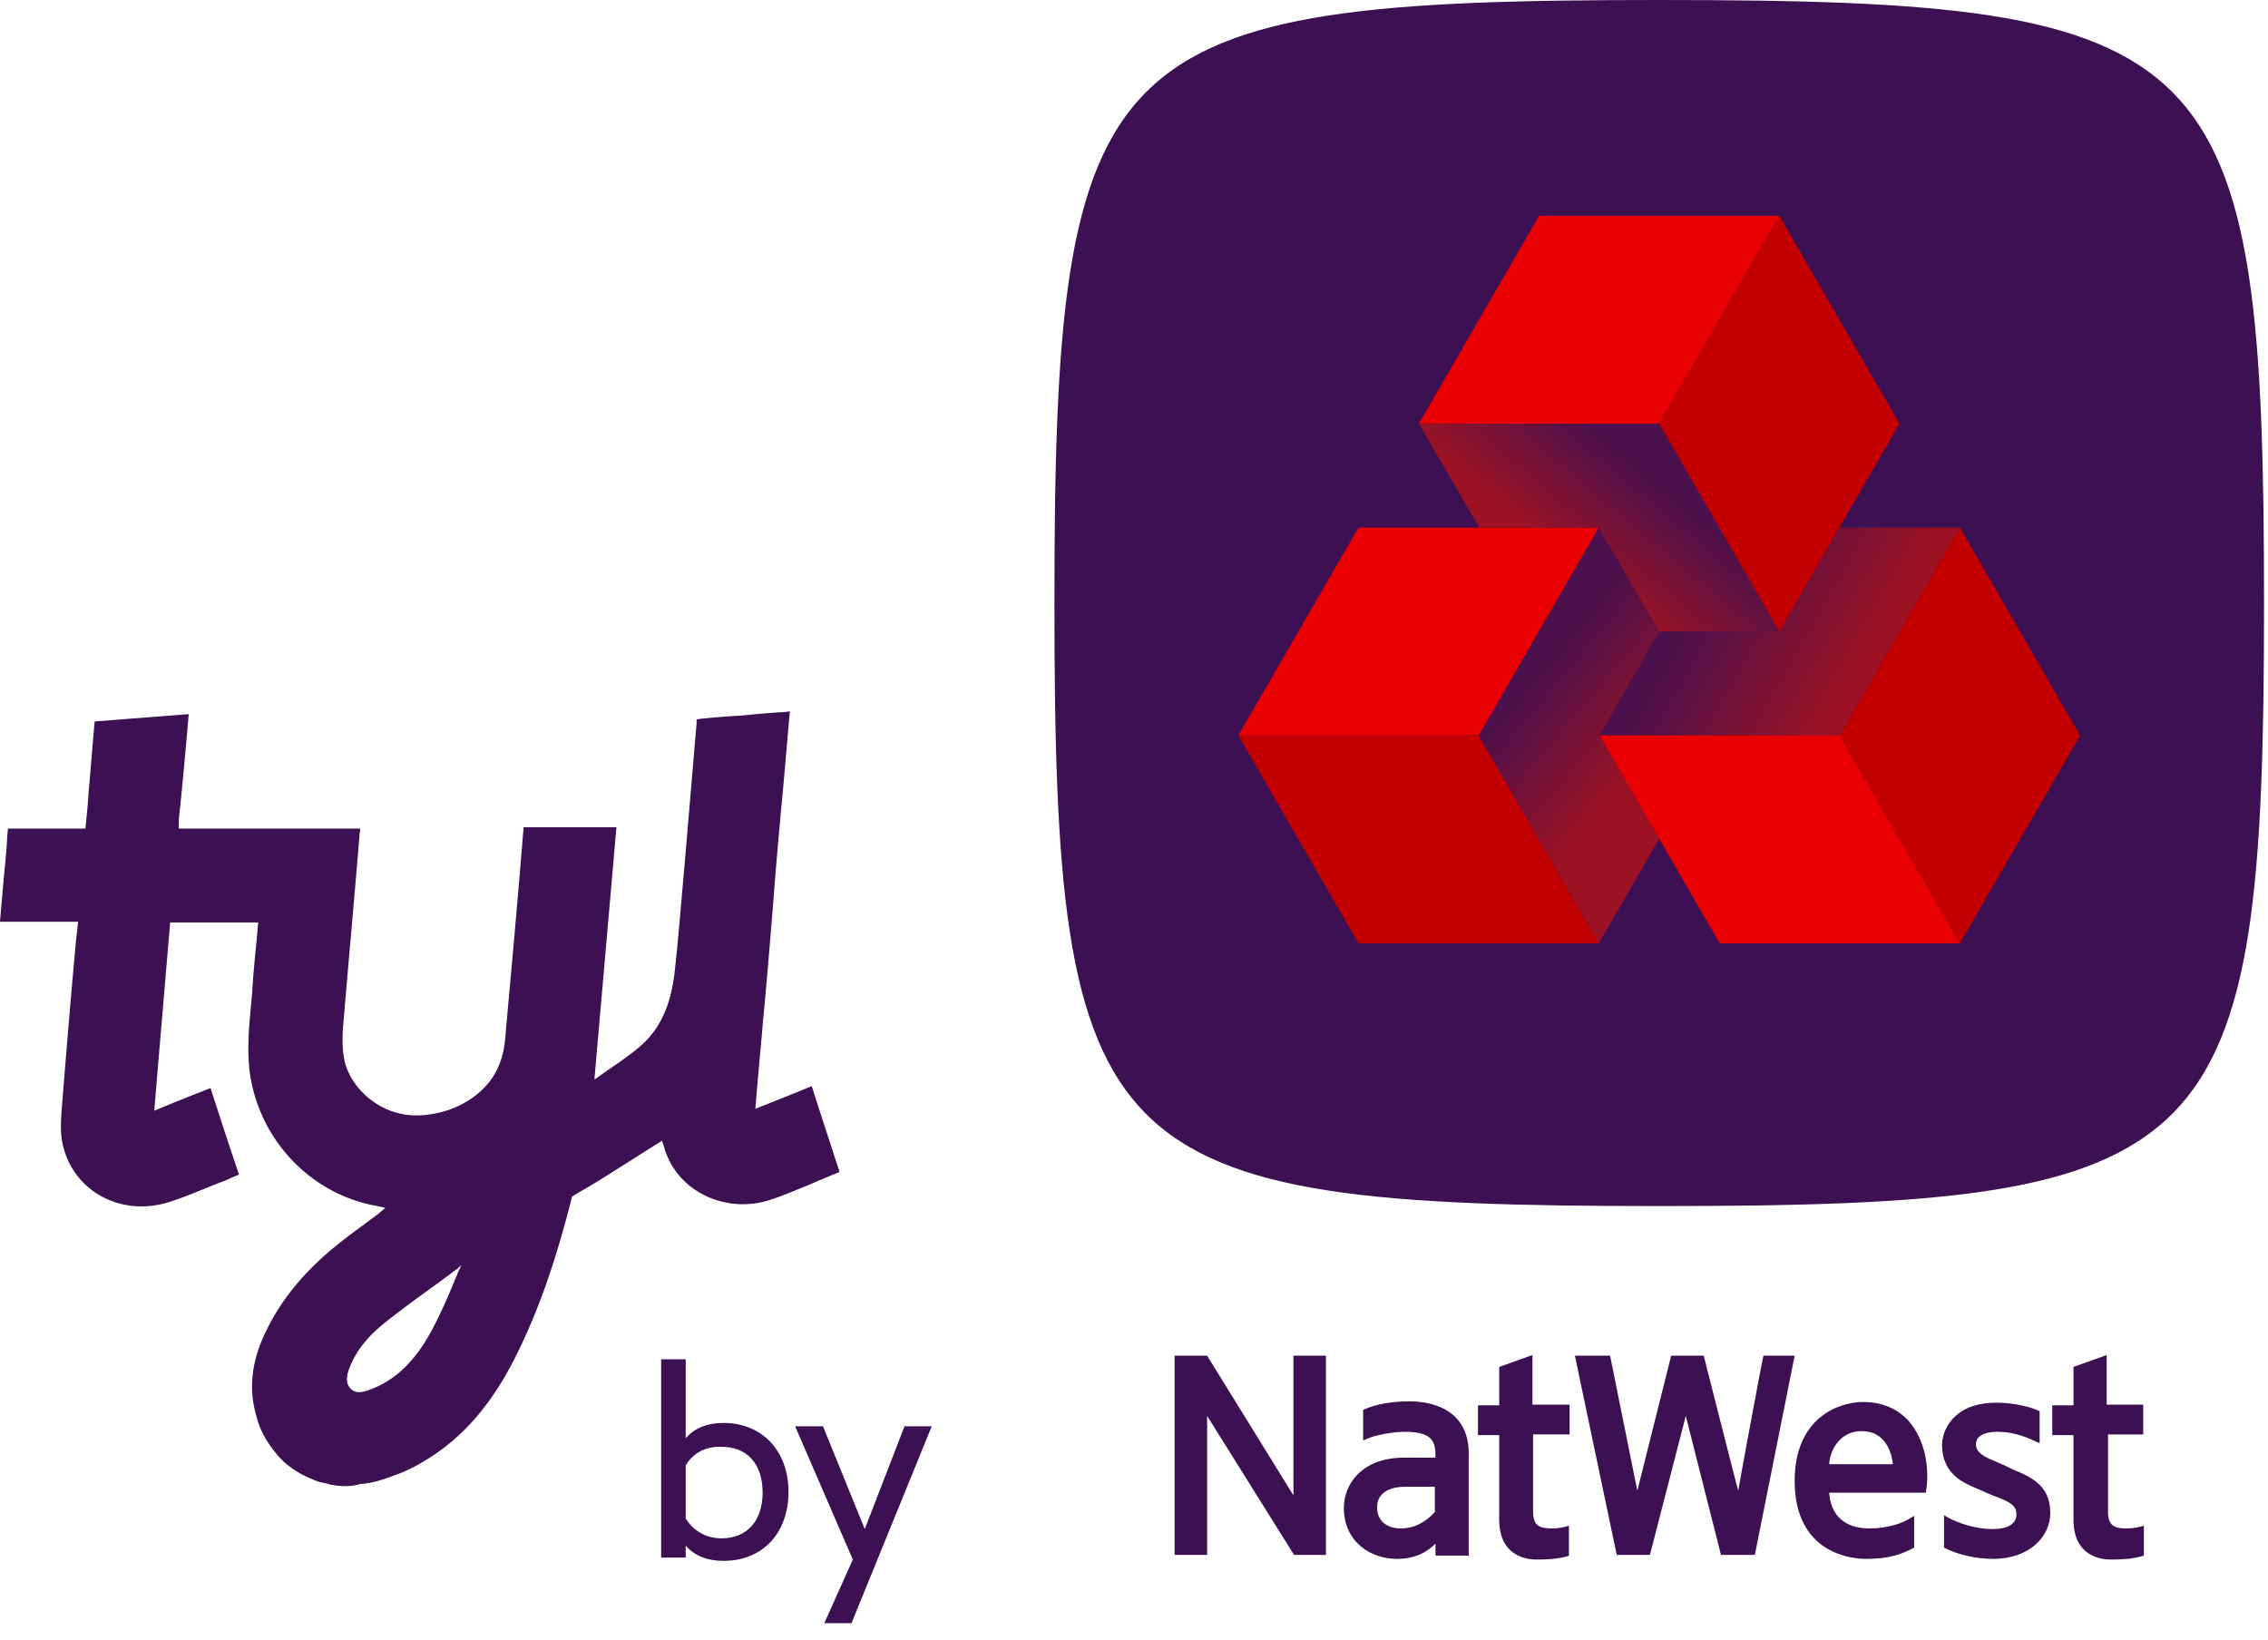
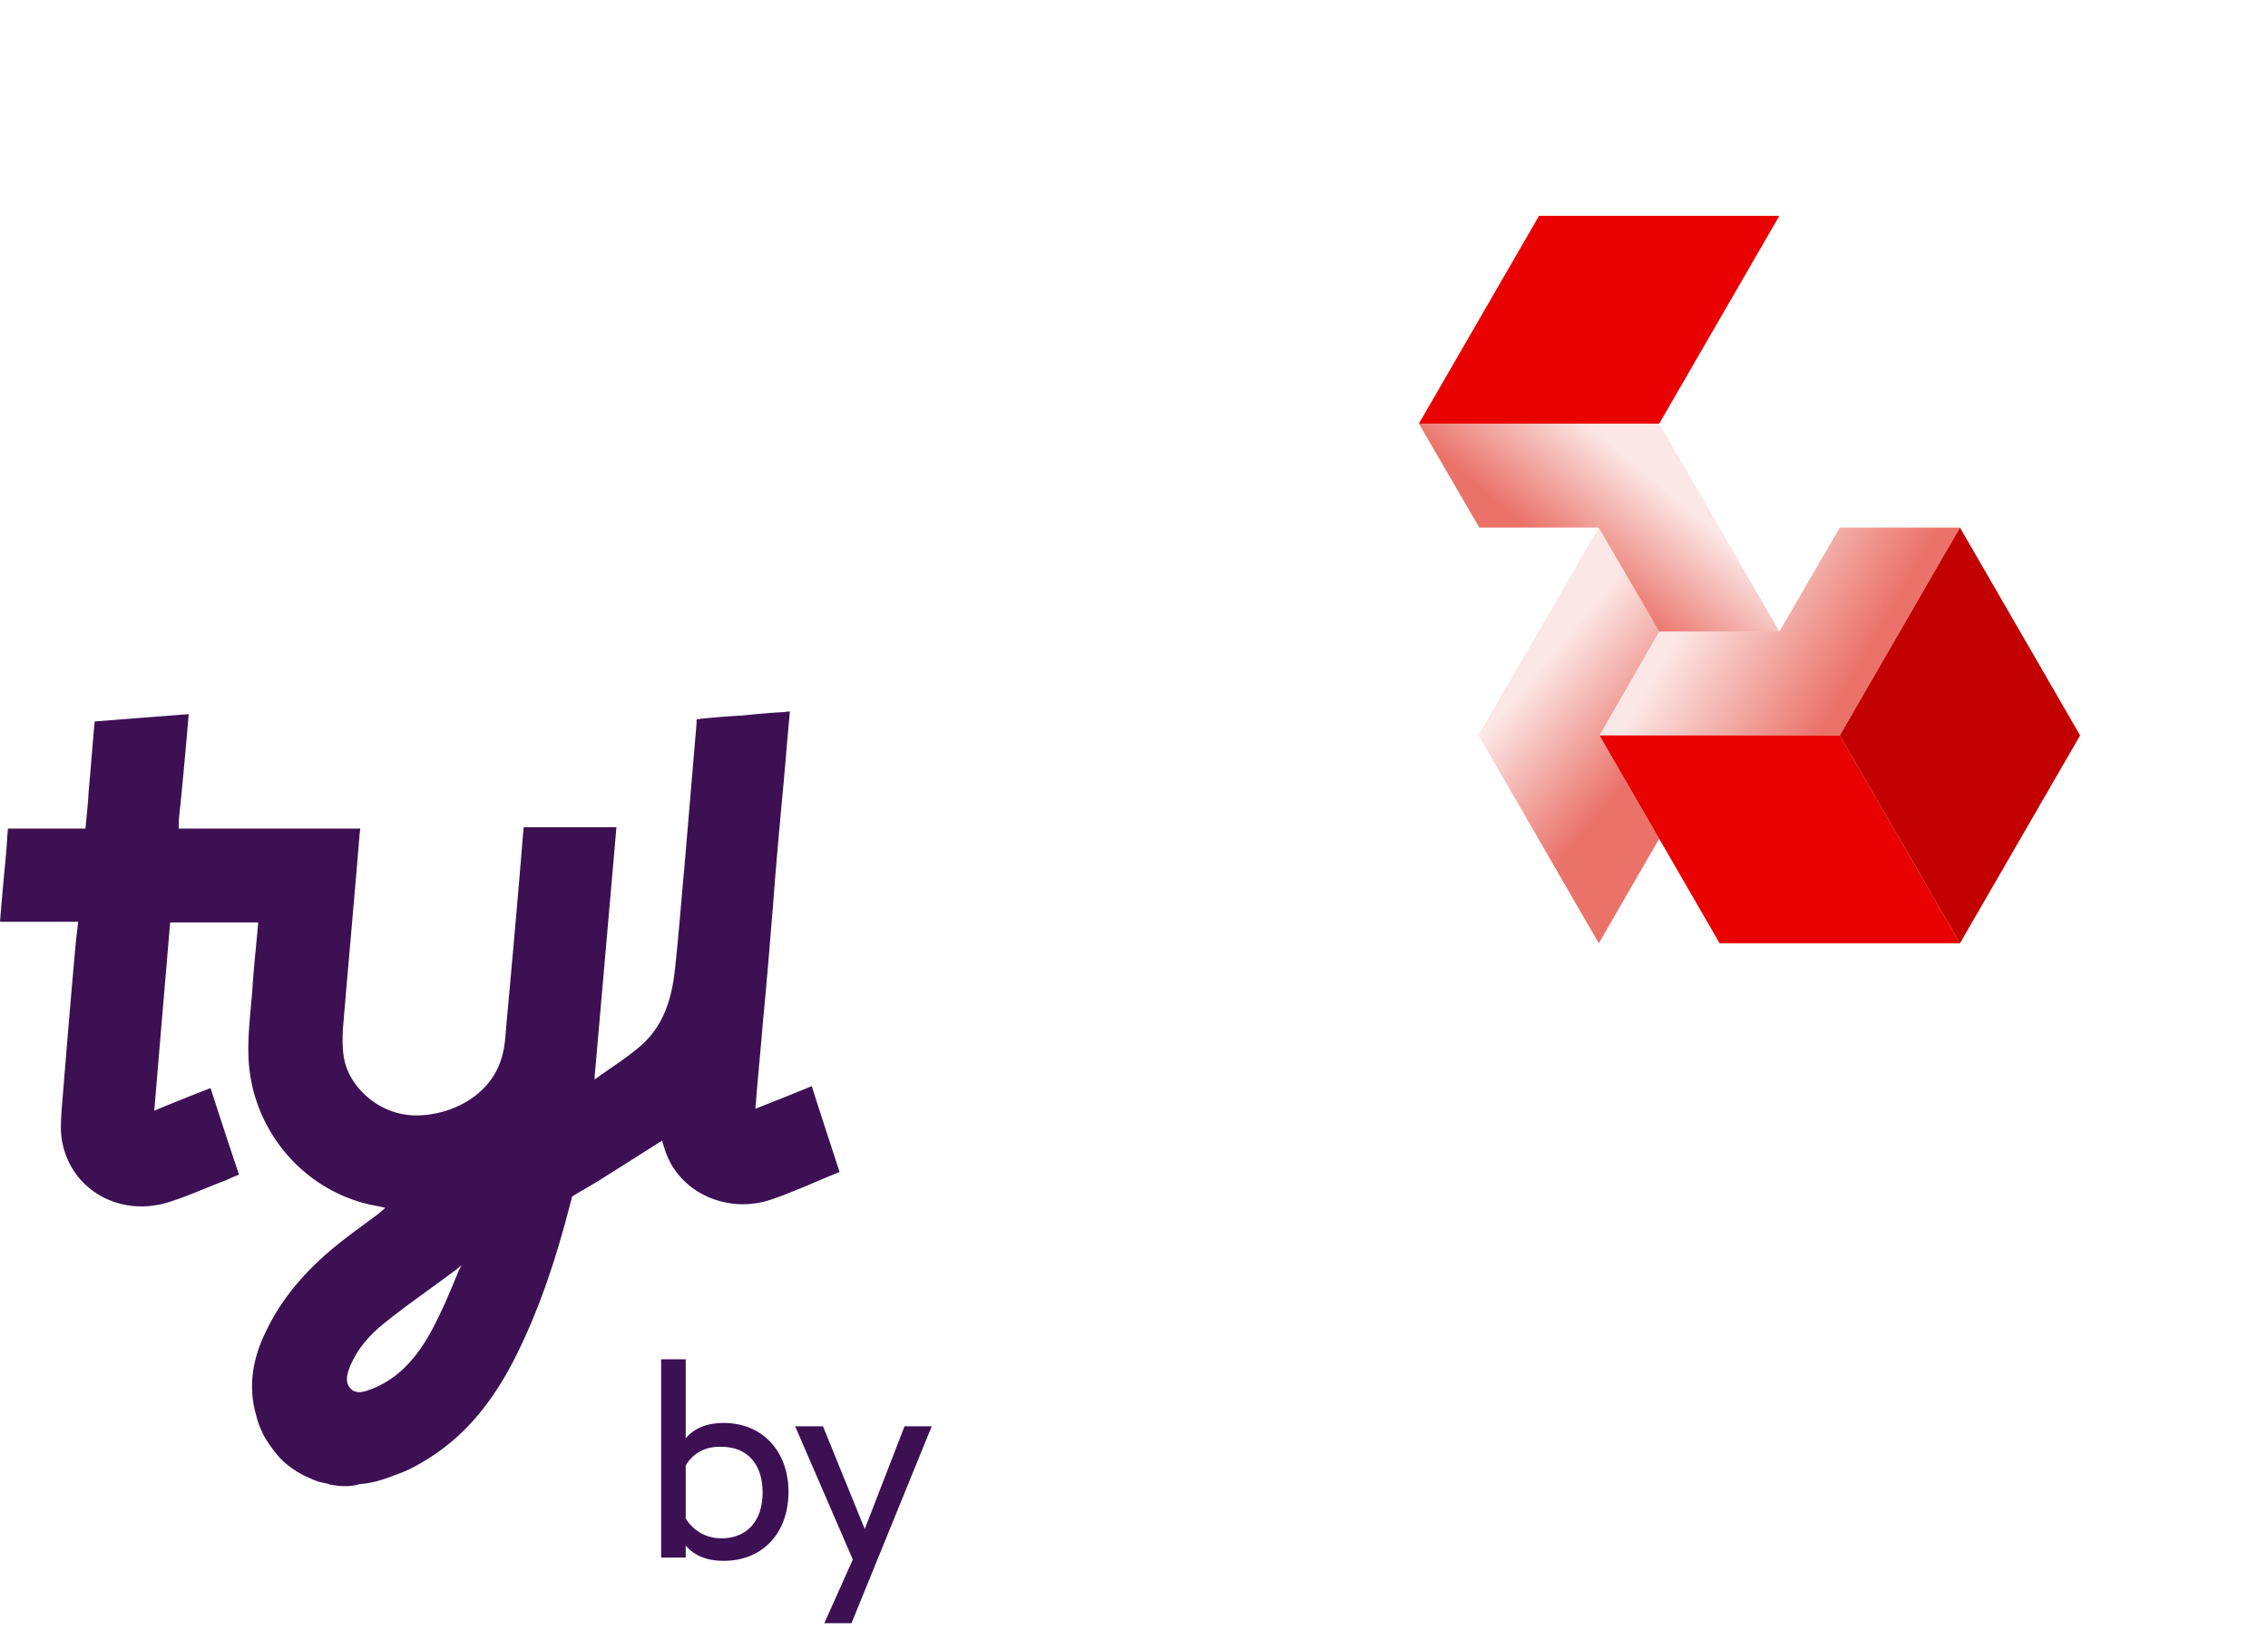
<svg xmlns="http://www.w3.org/2000/svg" viewBox="0 0 112 81">
  <title>Tyl by NatWest</title>
  <defs>
    <linearGradient x1="24.933%" y1="41.676%" x2="75.014%" y2="58.303%" id="a">
      <stop stop-color="#DC1405" stop-opacity=".1" offset="0%" />
      <stop stop-color="#DC1405" stop-opacity=".6" offset="100%" />
    </linearGradient>
    <linearGradient x1="71.142%" y1="35.502%" x2="36.235%" y2="59.425%" id="b">
      <stop stop-color="#DC1405" stop-opacity=".1" offset="0%" />
      <stop stop-color="#DC1405" stop-opacity=".6" offset="100%" />
    </linearGradient>
    <linearGradient x1="42.429%" y1="29.335%" x2="63.869%" y2="70.642%" id="c">
      <stop stop-color="#DC1405" stop-opacity=".1" offset="0%" />
      <stop stop-color="#DC1405" stop-opacity=".6" offset="100%" />
    </linearGradient>
  </defs>
  <g fill-rule="nonzero" fill="none">
-     <path d="M111.804 29.783c0 27.593-2.164 29.784-29.867 29.784S52.07 57.409 52.07 29.783C52.07 2.158 54.234 0 81.937 0s29.867 2.158 29.867 29.783ZM77.511 69.375v1.47h-1.803v3.826c0 .686.328.817.918.817.36 0 .623-.065.721-.098l.131-.033v1.472l-.065.032c-.492.131-.918.164-1.541.164-.426 0-1.836-.131-1.836-1.962v-4.185h-1.05v-1.471h1.05v-1.896l1.639-.588v2.452h1.836Zm11.114-2.42-1.967 9.84h-1.672l-1.738-6.865-1.77 6.866h-1.64l-2.065-9.84h1.738l1.344 6.669 1.672-6.67h1.606c.164.621 1.672 6.604 1.705 6.67 0-.066 1.18-6.44 1.246-6.67h1.54Zm1.705 5.362c.033-.687.524-1.635 1.606-1.635 1.148 0 1.475 1.014 1.541 1.635H90.33Zm1.672-3.073c-1.246 0-3.377.817-3.377 3.89 0 3.662 2.918 3.858 3.508 3.858 1.246 0 1.803-.261 2.328-.523l.065-.033v-1.569l-.164.098c-.393.262-1.147.523-2.032.523-1.738 0-1.967-1.242-2-1.765h4.786v-.098c.164-1.014 0-2.452-.852-3.433-.557-.621-1.312-.948-2.262-.948m9.245 5.492c0 1.112-.984 2.256-2.82 2.256-.82 0-1.704-.196-2.36-.523l-.066-.033v-1.602l.164.098c.525.295 1.41.589 2.23.589.754 0 1.18-.262 1.18-.72 0-.424-.262-.588-.918-.85l-.262-.097c-.328-.131-.59-.262-1.05-.458-.426-.196-1.442-.654-1.442-2.027 0-.72.557-2.092 2.688-2.092.886 0 1.738.228 2.066.392l.065.033v1.569l-.164-.066c-.688-.327-1.278-.49-1.934-.49-.23 0-1.049.033-1.049.621 0 .425.492.654.918.818l.066.032c.295.131.524.23.72.327l.198.098c1.278.49 1.77 1.08 1.77 2.125m-37.374-7.78h1.606v9.84h-1.574l-4.294-6.866v6.866h-1.607v-9.84h1.607l4.262 6.898v-6.899Zm40.226 3.89v3.825c0 .686.328.817.918.817.328 0 .59-.065.721-.098l.132-.033v1.472l-.099.032c-.492.131-.918.164-1.54.164-.427 0-1.837-.131-1.837-1.962v-4.185h-1.049v-1.471h1.05v-1.896l1.639-.588v2.452h1.803v1.47h-1.738Zm-33.21 3.792c-.197.229-.787.85-1.705.85-.722 0-1.18-.392-1.18-1.046s.524-1.013 1.41-1.013h1.442v1.21h.032Zm-1.28-5.427c-.852 0-1.638.13-2.228.392l-.066.033v1.504l.164-.065c.393-.197 1.311-.36 1.901-.36 1.443 0 1.508.556 1.508 1.275h-1.54c-2.066 0-2.984 1.275-2.984 2.485 0 1.667 1.312 2.517 2.623 2.517.885 0 1.475-.327 1.901-.752v.589h1.64v-5.035c0-2.321-2.033-2.583-2.918-2.583" fill="#3C1053" />
    <path fill="#E90000" d="M90.854 36.322H78.986l5.934 10.266h11.868z" />
    <path fill="#C20000" d="m96.788 26.056 5.934 10.266-5.934 10.266-5.934-10.266z" />
    <path fill="#E90000" d="M87.87 10.658H76.002l-5.934 10.266h11.868z" />
-     <path fill="#C20000" d="m81.936 20.924 5.934 10.265 5.934-10.265-5.934-10.266z" />
-     <path fill="#E90000" d="m73.02 36.322 5.933-10.266H67.085l-5.934 10.266z" />
-     <path fill="#C20000" d="M78.953 46.588H67.085l-5.934-10.266H73.02z" />
+     <path fill="#E90000" d="m73.02 36.322 5.933-10.266l-5.934 10.266z" />
    <path fill="url(#a)" d="m38.784 26.056-2.983 5.133h-5.934l-2.951 5.133h11.868l5.934-10.266z" transform="translate(52.07)" />
    <path fill="url(#b)" d="M20.982 26.056h5.901l2.984 5.133h5.934l-5.934-10.265H17.999z" transform="translate(52.07)" />
    <path fill="url(#c)" d="m29.867 41.422-2.951-5.1 2.951-5.133-2.984-5.133-5.934 10.266 5.934 10.266z" transform="translate(52.07)" />
    <path d="M33.862 71.032c.426-.492 1.048-.754 1.867-.754 1.932 0 3.209 1.409 3.209 3.406 0 1.998-1.244 3.406-3.21 3.406-.818 0-1.44-.262-1.866-.753v.59H32.65v-9.792h1.212v3.897Zm0 1.342v2.62c.36.59.982.983 1.768.983 1.278 0 2.03-.885 2.03-2.26 0-1.408-.752-2.26-2.03-2.26-.818-.032-1.408.328-1.768.917Zm8.187 7.794h-1.343l1.409-3.143-2.85-6.583h1.376l2.063 5.076 1.965-5.076h1.343l-3.963 9.726Z" fill="#3C1053" />
    <path d="M16.348 73.329c-.032 0-.065 0-.098-.033-.163-.033-.294-.066-.457-.099-.23-.065-.425-.164-.654-.263a4.165 4.165 0 0 1-.818-.493 3.266 3.266 0 0 1-.686-.657 6.806 6.806 0 0 1-.556-.789 4.866 4.866 0 0 1-.393-.953c0-.033-.032-.098-.032-.131-.425-1.446-.164-2.86.49-4.174.818-1.71 2.06-3.09 3.531-4.273.654-.526 1.308-.986 1.962-1.479.131-.098.23-.197.393-.328a7.173 7.173 0 0 0-.622-.132c-3.335-.69-5.82-3.55-6.114-6.934-.098-1.216.065-2.432.164-3.648.065-1.118.196-2.235.294-3.385H8.403c-.261 3.089-.523 6.145-.785 9.3a98.09 98.09 0 0 1 2.78-1.117c.457 1.413.915 2.826 1.406 4.272-.262.1-.458.198-.687.296-.883.329-1.733.723-2.648 1.02-2.485.854-4.938-.527-5.395-2.926-.099-.493-.066-1.019-.033-1.545.229-2.826.458-5.652.72-8.479.032-.263.065-.526.097-.854H0c.065-.79.13-1.512.196-2.268.066-.657.131-1.315.164-1.972l.032-.362H4.218c.065-.657.13-1.248.163-1.873.098-1.019.197-2.399.295-3.418l4.643-.361c-.131 1.544-.295 3.385-.458 4.93-.033.23-.033.46-.033.722h8.96c0 .132-.034.23-.034.33-.261 3.187-.555 6.375-.817 9.53-.033.526-.033 1.052.065 1.545.262 1.347 1.733 2.826 3.695 2.76 1.766-.065 3.433-1.051 3.99-2.596.195-.493.26-1.052.293-1.577.295-3.254.589-6.475.85-9.729l.033-.328H30.441c-.36 4.14-.72 8.249-1.08 12.357v.099l.099-.066c.72-.526 1.471-.986 2.158-1.578 1.112-.953 1.537-2.267 1.7-3.68.196-1.775.327-3.517.49-5.292l.59-6.967v-.197l.195-.033a44.831 44.831 0 0 1 2.093-.165 39.453 39.453 0 0 1 1.962-.164c.13 0 .229-.033.36-.033-.131 1.348-.23 2.695-.36 4.043-.164 1.774-.327 3.55-.458 5.324-.163 2.005-.327 4.042-.523 6.047-.098 1.249-.229 2.498-.327 3.747 0 .131-.033.263-.033.46.916-.362 1.831-.723 2.78-1.118.457 1.446.915 2.827 1.373 4.24-.556.23-1.112.46-1.635.69-.589.23-1.177.493-1.798.69-2.093.69-4.513-.328-5.2-2.497-.032-.132-.097-.296-.13-.428-.948.592-1.864 1.183-2.812 1.775-.458.296-.915.559-1.373.822l-.262.164-.065.263c-.687 2.662-1.504 5.226-2.747 7.69-1.013 2.005-2.321 3.747-4.25 4.963-.524.329-1.047.625-1.635.822-.589.23-1.177.427-1.799.46-.36.131-.882.131-1.406.033m6.213-10.649c-1.177.888-2.387 1.71-3.531 2.63-.752.591-1.406 1.314-1.766 2.234-.13.33-.229.723.033 1.02.261.295.654.196.98.065.72-.263 1.341-.69 1.864-1.249.752-.789 1.243-1.742 1.7-2.728.295-.624.556-1.281.818-1.906l.13-.263-.228.197Z" fill="#3C1053" />
  </g>
</svg>